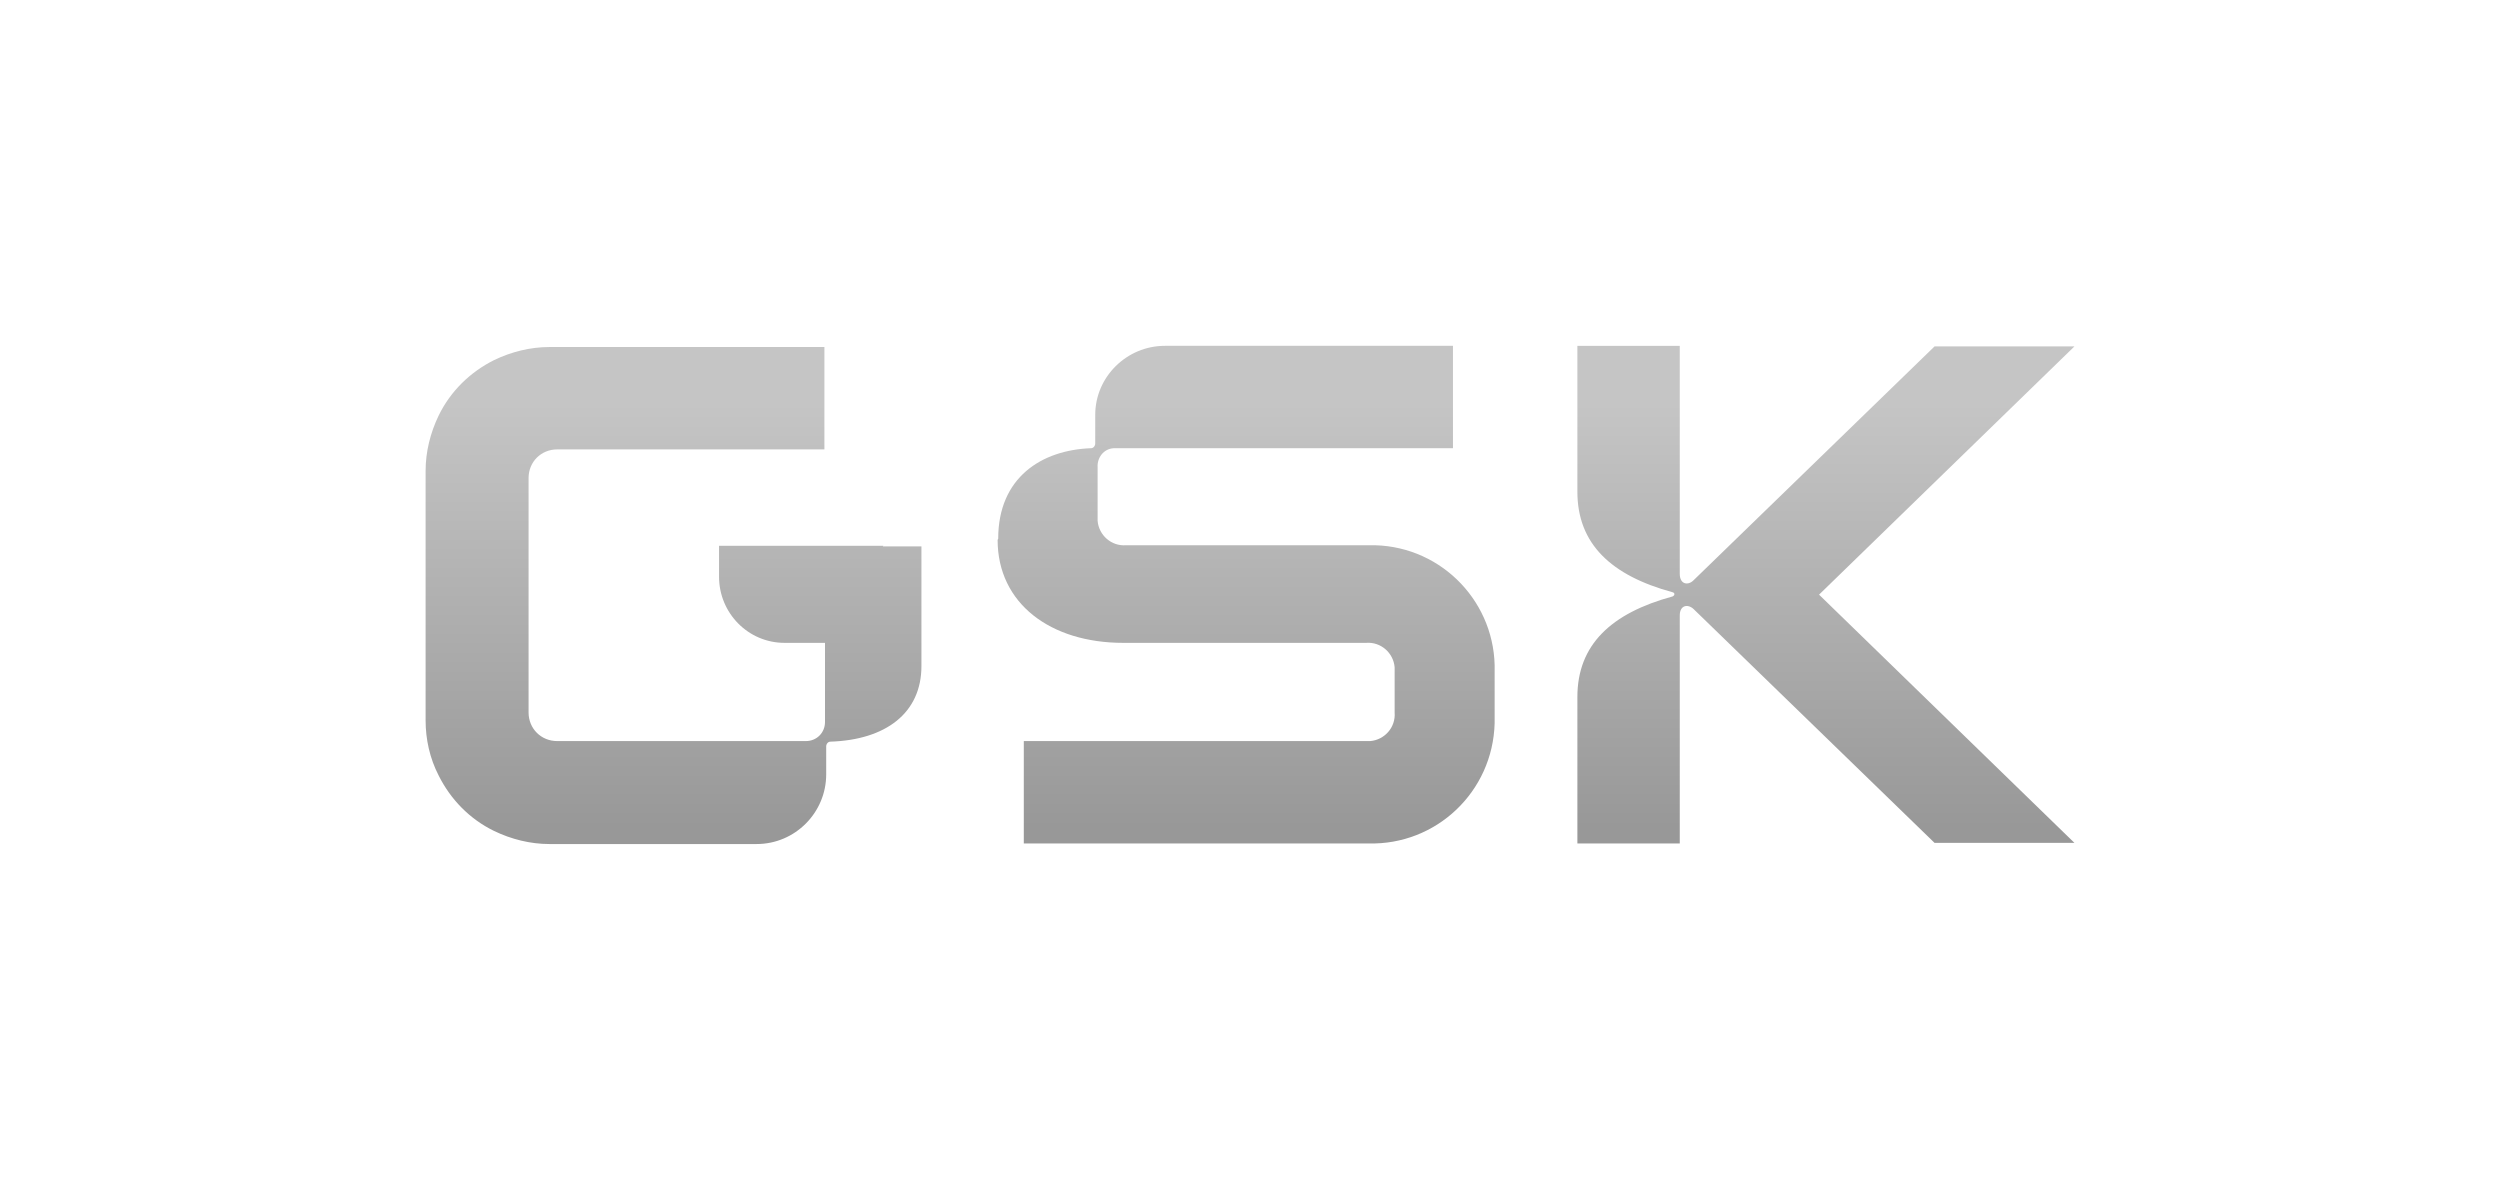
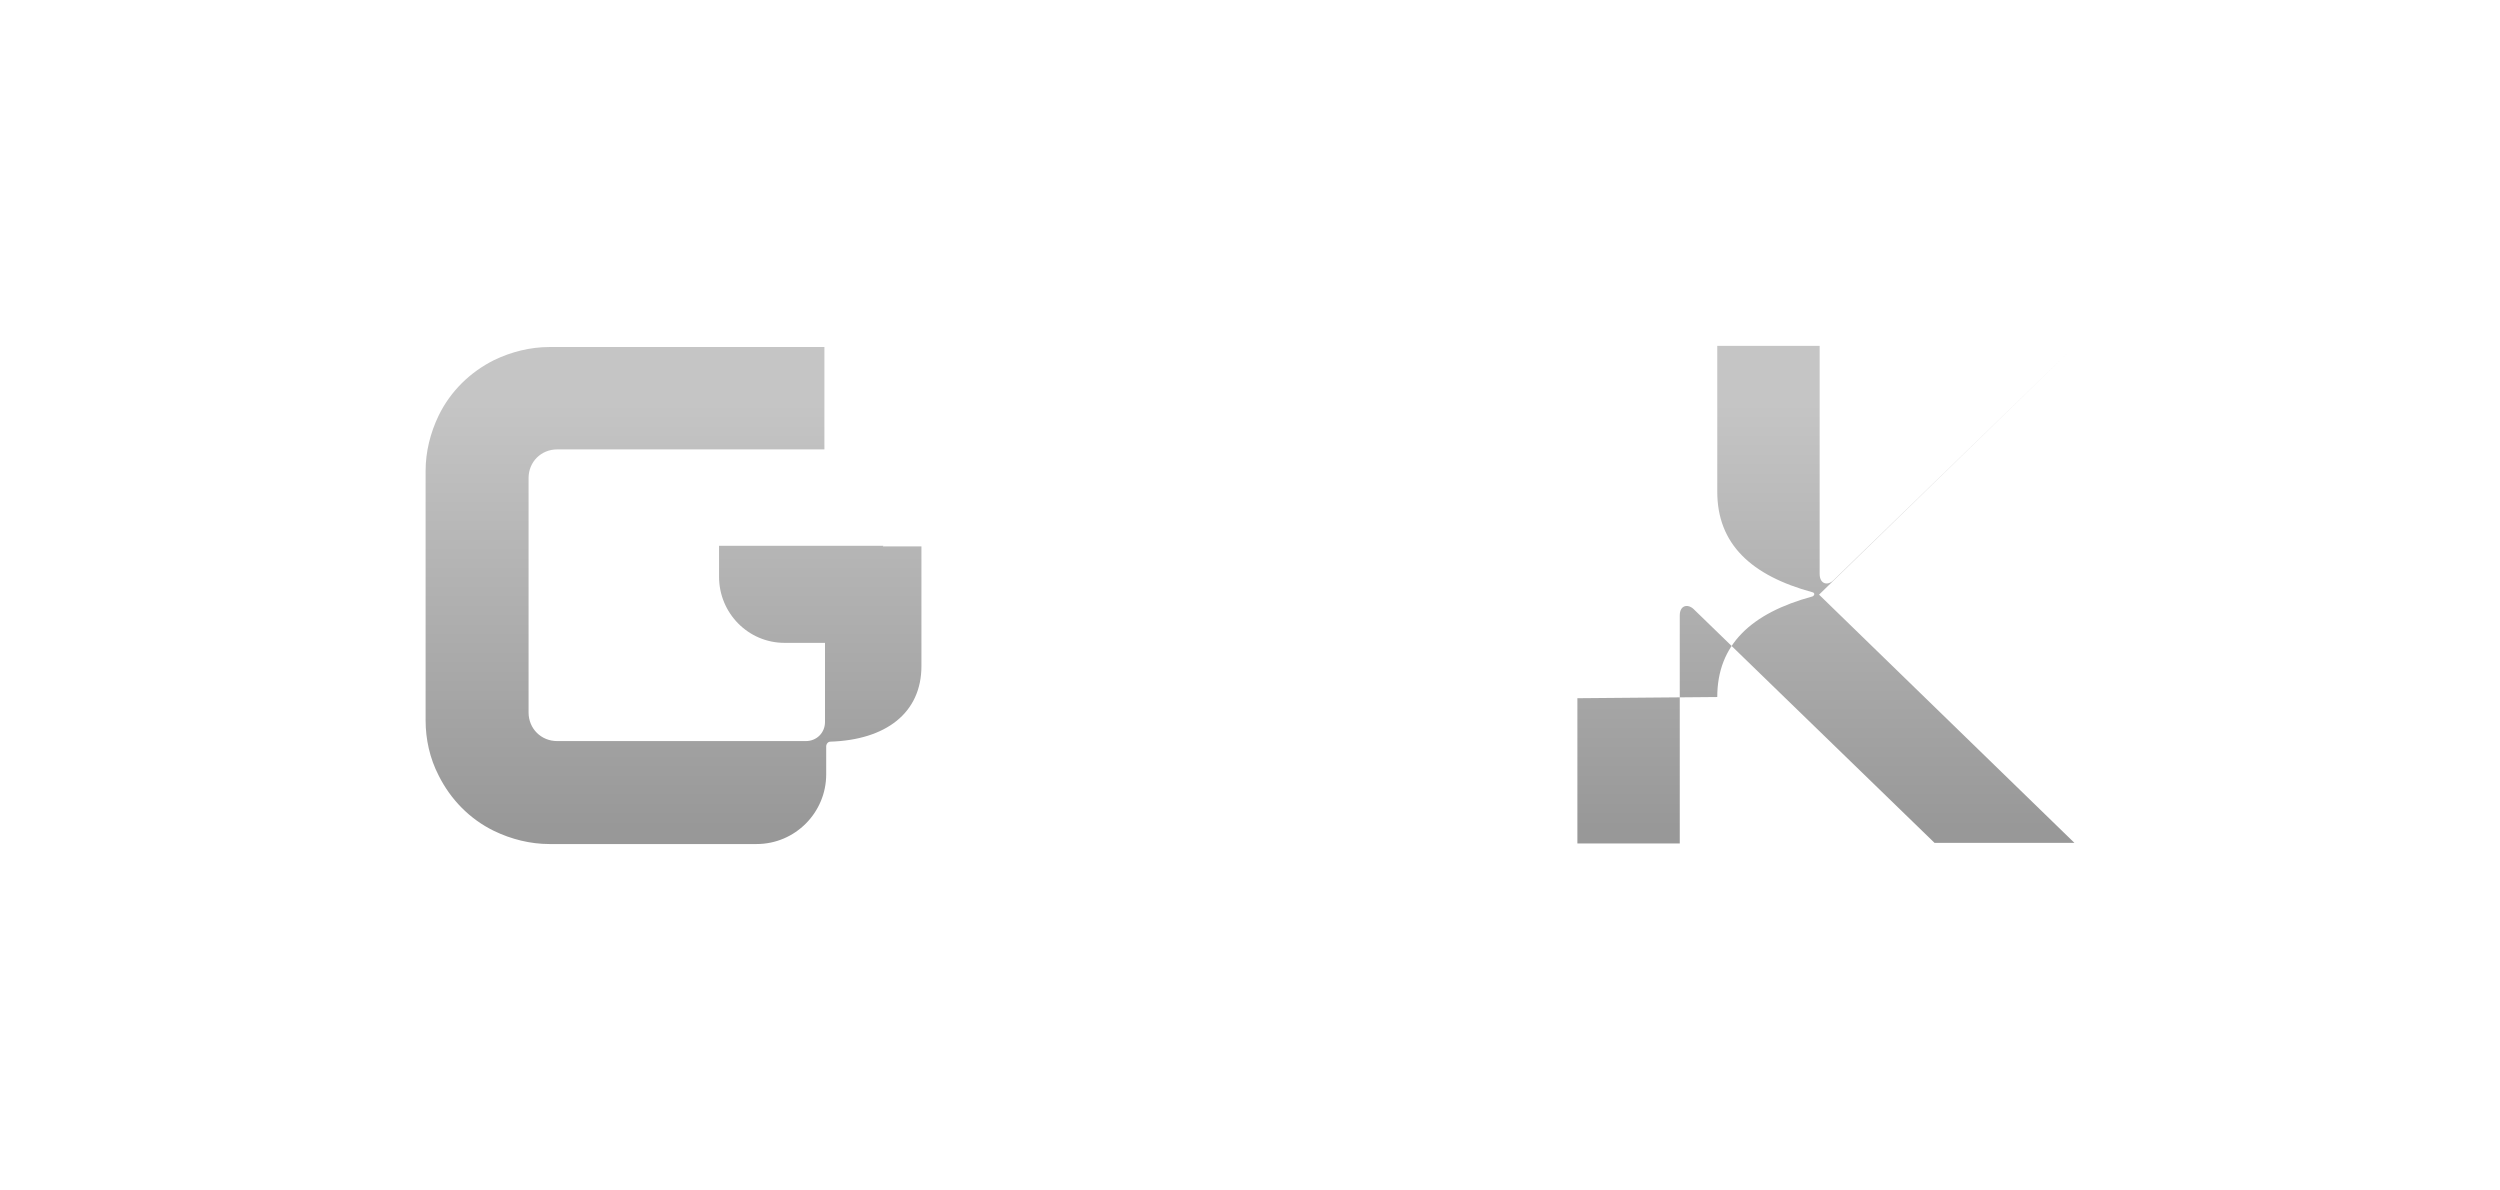
<svg xmlns="http://www.w3.org/2000/svg" xmlns:xlink="http://www.w3.org/1999/xlink" version="1.1" viewBox="0 0 420 200">
  <defs>
    <style>
      .cls-1 {
        fill: url(#Gradient_bez_nazwy_70);
      }

      .cls-2 {
        fill: url(#Gradient_bez_nazwy_70-2);
      }

      .cls-3 {
        fill: url(#Gradient_bez_nazwy_70-3);
      }
    </style>
    <linearGradient id="Gradient_bez_nazwy_70" data-name="Gradient bez nazwy 70" x1="113.3" y1="139" x2="113.3" y2="67.7" gradientUnits="userSpaceOnUse">
      <stop offset="0" stop-color="#989898" />
      <stop offset="1" stop-color="#c5c5c5" />
    </linearGradient>
    <linearGradient id="Gradient_bez_nazwy_70-2" data-name="Gradient bez nazwy 70" x1="209.3" y1="139" x2="209.3" y2="67.7" xlink:href="#Gradient_bez_nazwy_70" />
    <linearGradient id="Gradient_bez_nazwy_70-3" data-name="Gradient bez nazwy 70" x1="306.8" y1="139" x2="306.8" y2="67.7" xlink:href="#Gradient_bez_nazwy_70" />
  </defs>
  <g>
    <g id="Logotypy">
      <g>
        <path class="cls-1" d="M148.4,91.7h-27.6v5.2c0,6.1,4.9,11.1,11,11.1h6.8v13.3c0,1.8-1.4,3.2-3.2,3.2h-41.8c-2.7,0-4.8-2.1-4.8-4.8h0v-28h0v-11.4c0-2.7,2.1-4.8,4.8-4.8h44.9v-17.2h-46.2c-3.2,0-6.4.8-9.3,2.2-4,2-7.3,5.2-9.3,9.3-1.4,2.9-2.2,6.1-2.2,9.3v41.9c0,3.2.7,6.4,2.2,9.3,2,4,5.2,7.3,9.3,9.3,2.9,1.4,6.1,2.2,9.3,2.2h34.8c6.5,0,11.7-5.3,11.7-11.7v-4.7c0-.4.3-.8.7-.8h0s0,0,0,0c9.3-.3,15.3-4.8,15.3-12.7v-20.1h-6.5Z" />
-         <path class="cls-2" d="M167.6,90.7c0,10.7,8.9,17.3,21.1,17.3h40.8c2.5-.2,4.6,1.7,4.8,4.1,0,.2,0,.4,0,.7v6.9c.2,2.5-1.7,4.6-4.1,4.8-.2,0-.4,0-.7,0h-57.5v17.2h57.9c11.4.3,20.9-8.7,21.2-20.2,0-.4,0-.7,0-1.1v-7.6c.3-11.4-8.7-20.9-20.1-21.2-.4,0-.7,0-1.1,0h-40.7c-2.5.2-4.6-1.7-4.8-4.1,0-.2,0-.4,0-.7v-8.3c-.1-1.6,1-3.1,2.7-3.2.2,0,.4,0,.5,0h56.5v-17.2h-48.4c-6.4,0-11.7,5.2-11.7,11.6v4.8c0,.4-.3.8-.7.8h0s0,0,0,0c-8.3.3-15.6,4.9-15.6,15.2Z" />
-         <path class="cls-3" d="M265,117.3v24.4h17.2v-38.3c0-1.7,1.3-2,2.3-1.1l40.5,39.3h23.5l-42.9-41.7,42.9-41.7h-23.5l-40.5,39.3c-.9.9-2.3.7-2.3-1.1v-38.3h-17.2v24.5c0,8.8,5.7,14.1,16,16.9.4.1.4.5,0,.7-10.3,2.8-16,8.1-16,16.9h0Z" />
+         <path class="cls-3" d="M265,117.3v24.4h17.2v-38.3c0-1.7,1.3-2,2.3-1.1l40.5,39.3h23.5l-42.9-41.7,42.9-41.7l-40.5,39.3c-.9.9-2.3.7-2.3-1.1v-38.3h-17.2v24.5c0,8.8,5.7,14.1,16,16.9.4.1.4.5,0,.7-10.3,2.8-16,8.1-16,16.9h0Z" />
      </g>
    </g>
  </g>
</svg>